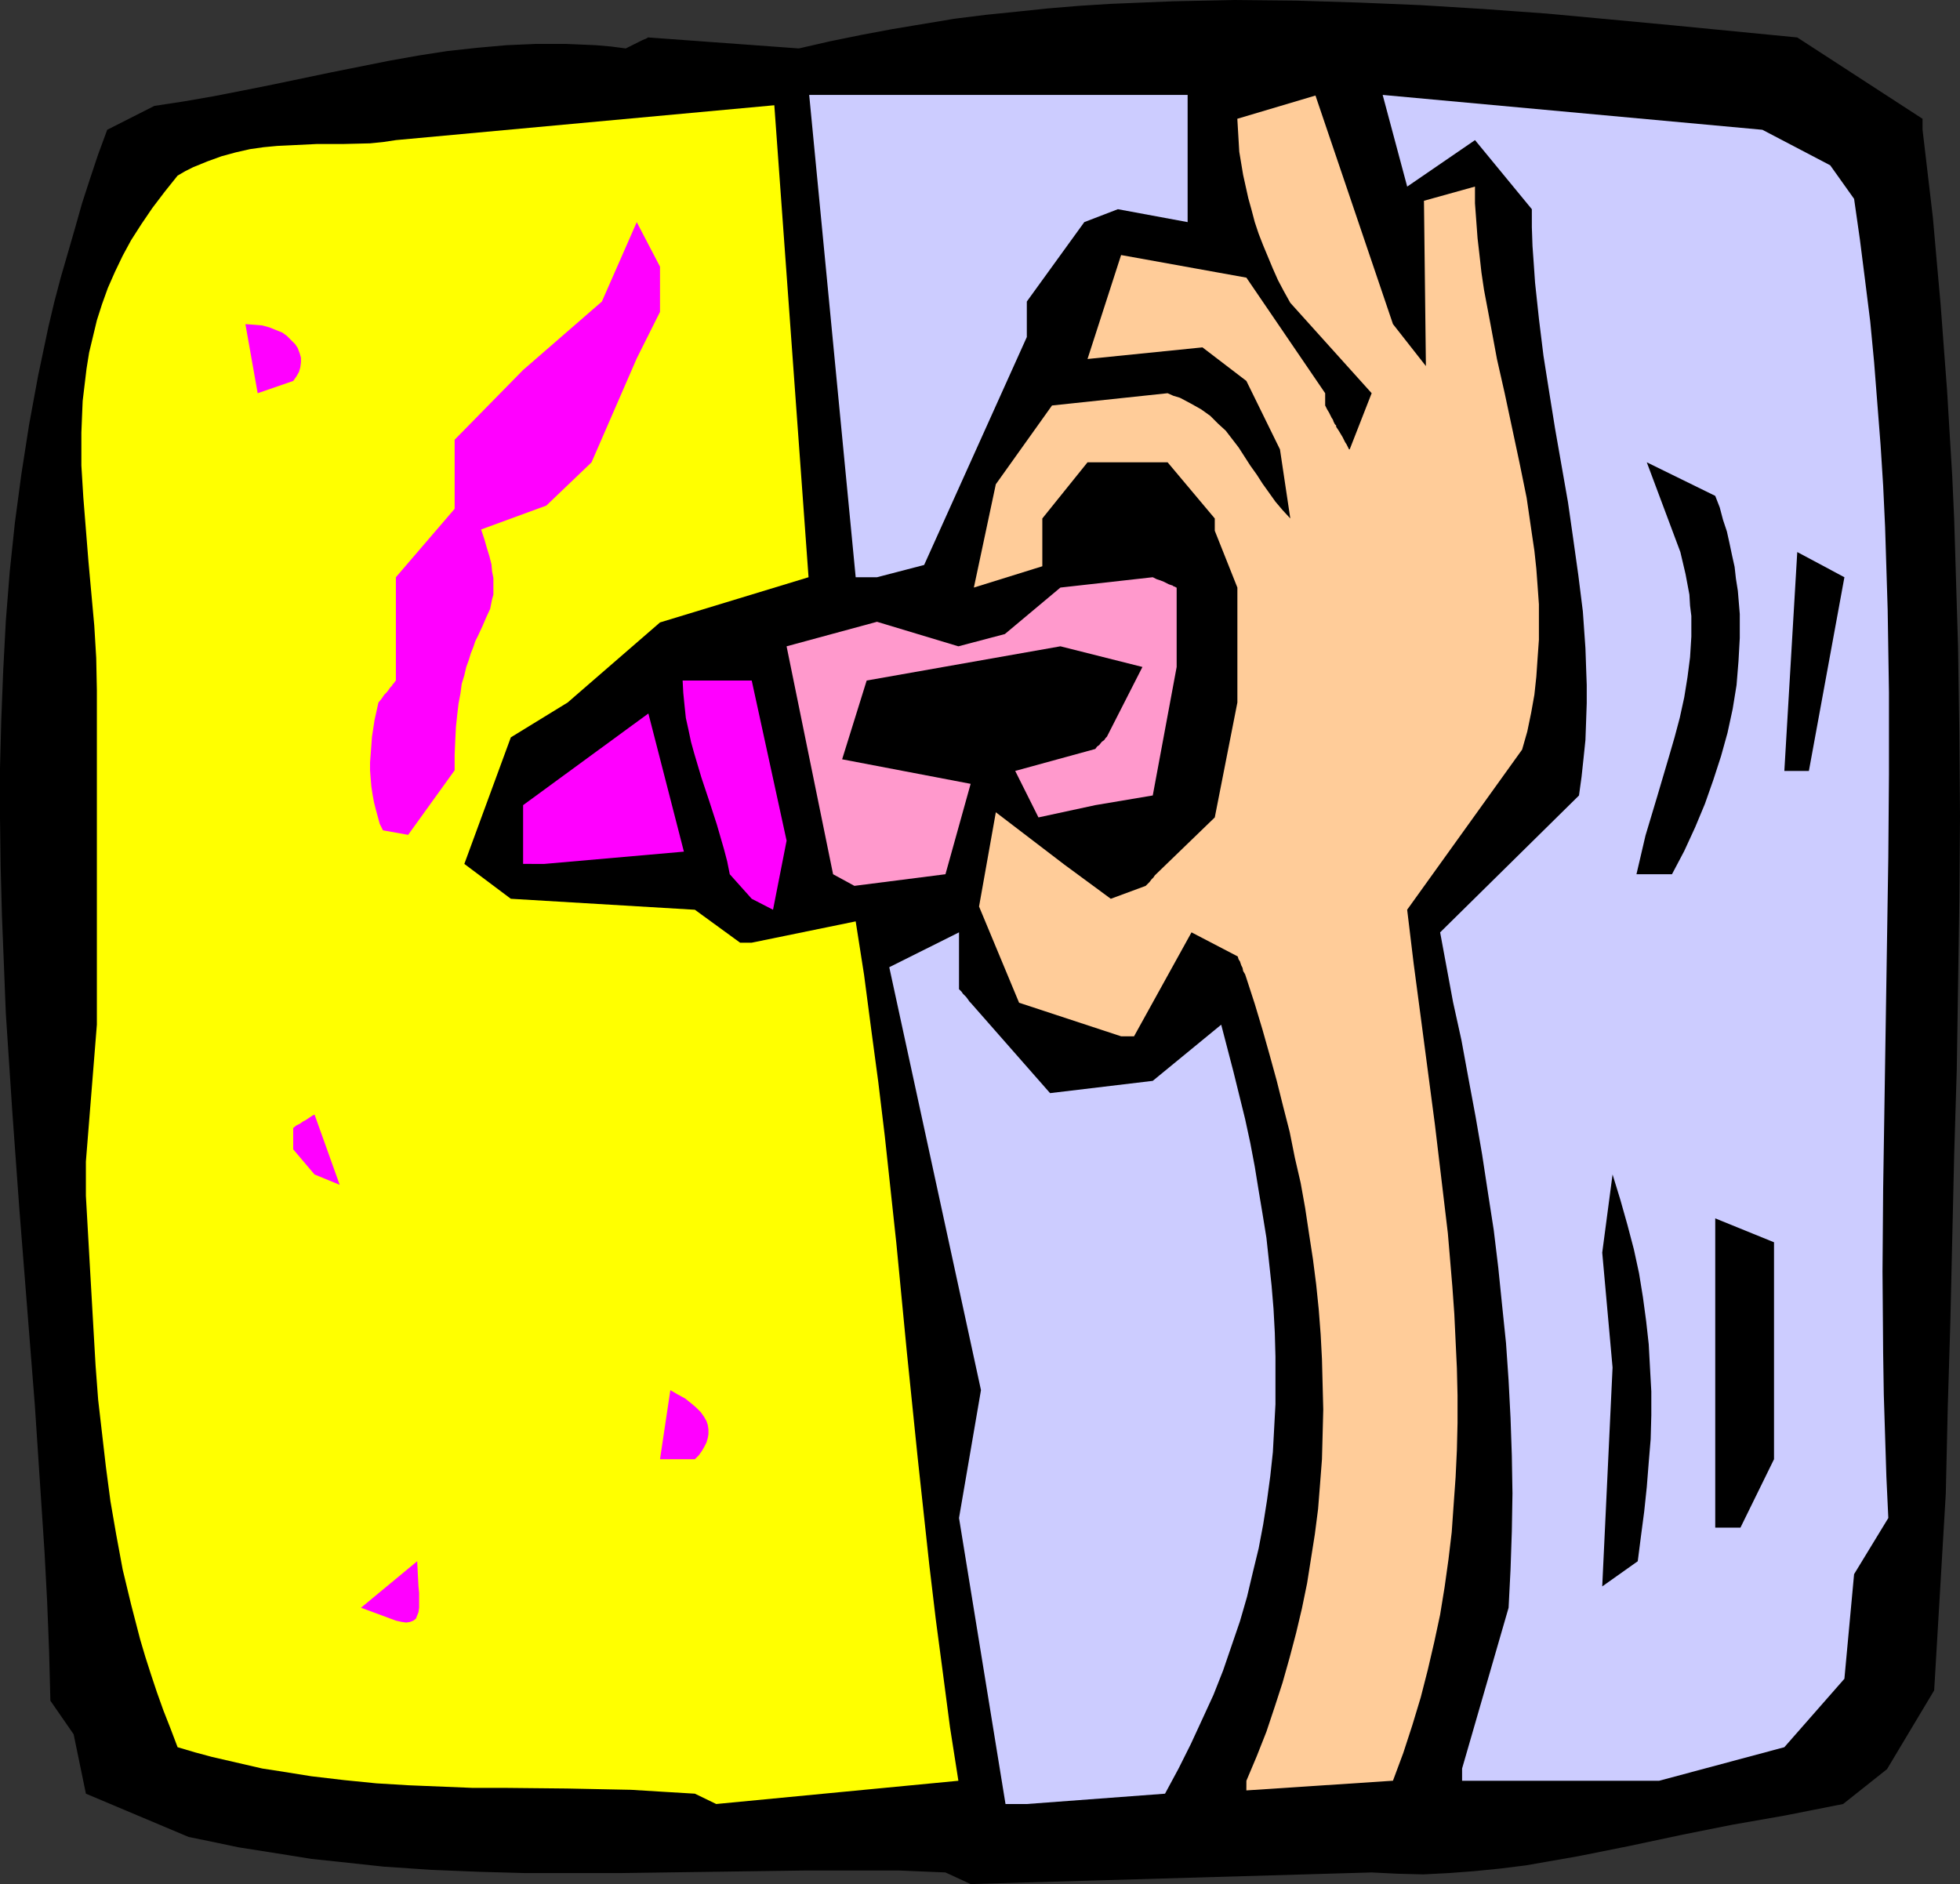
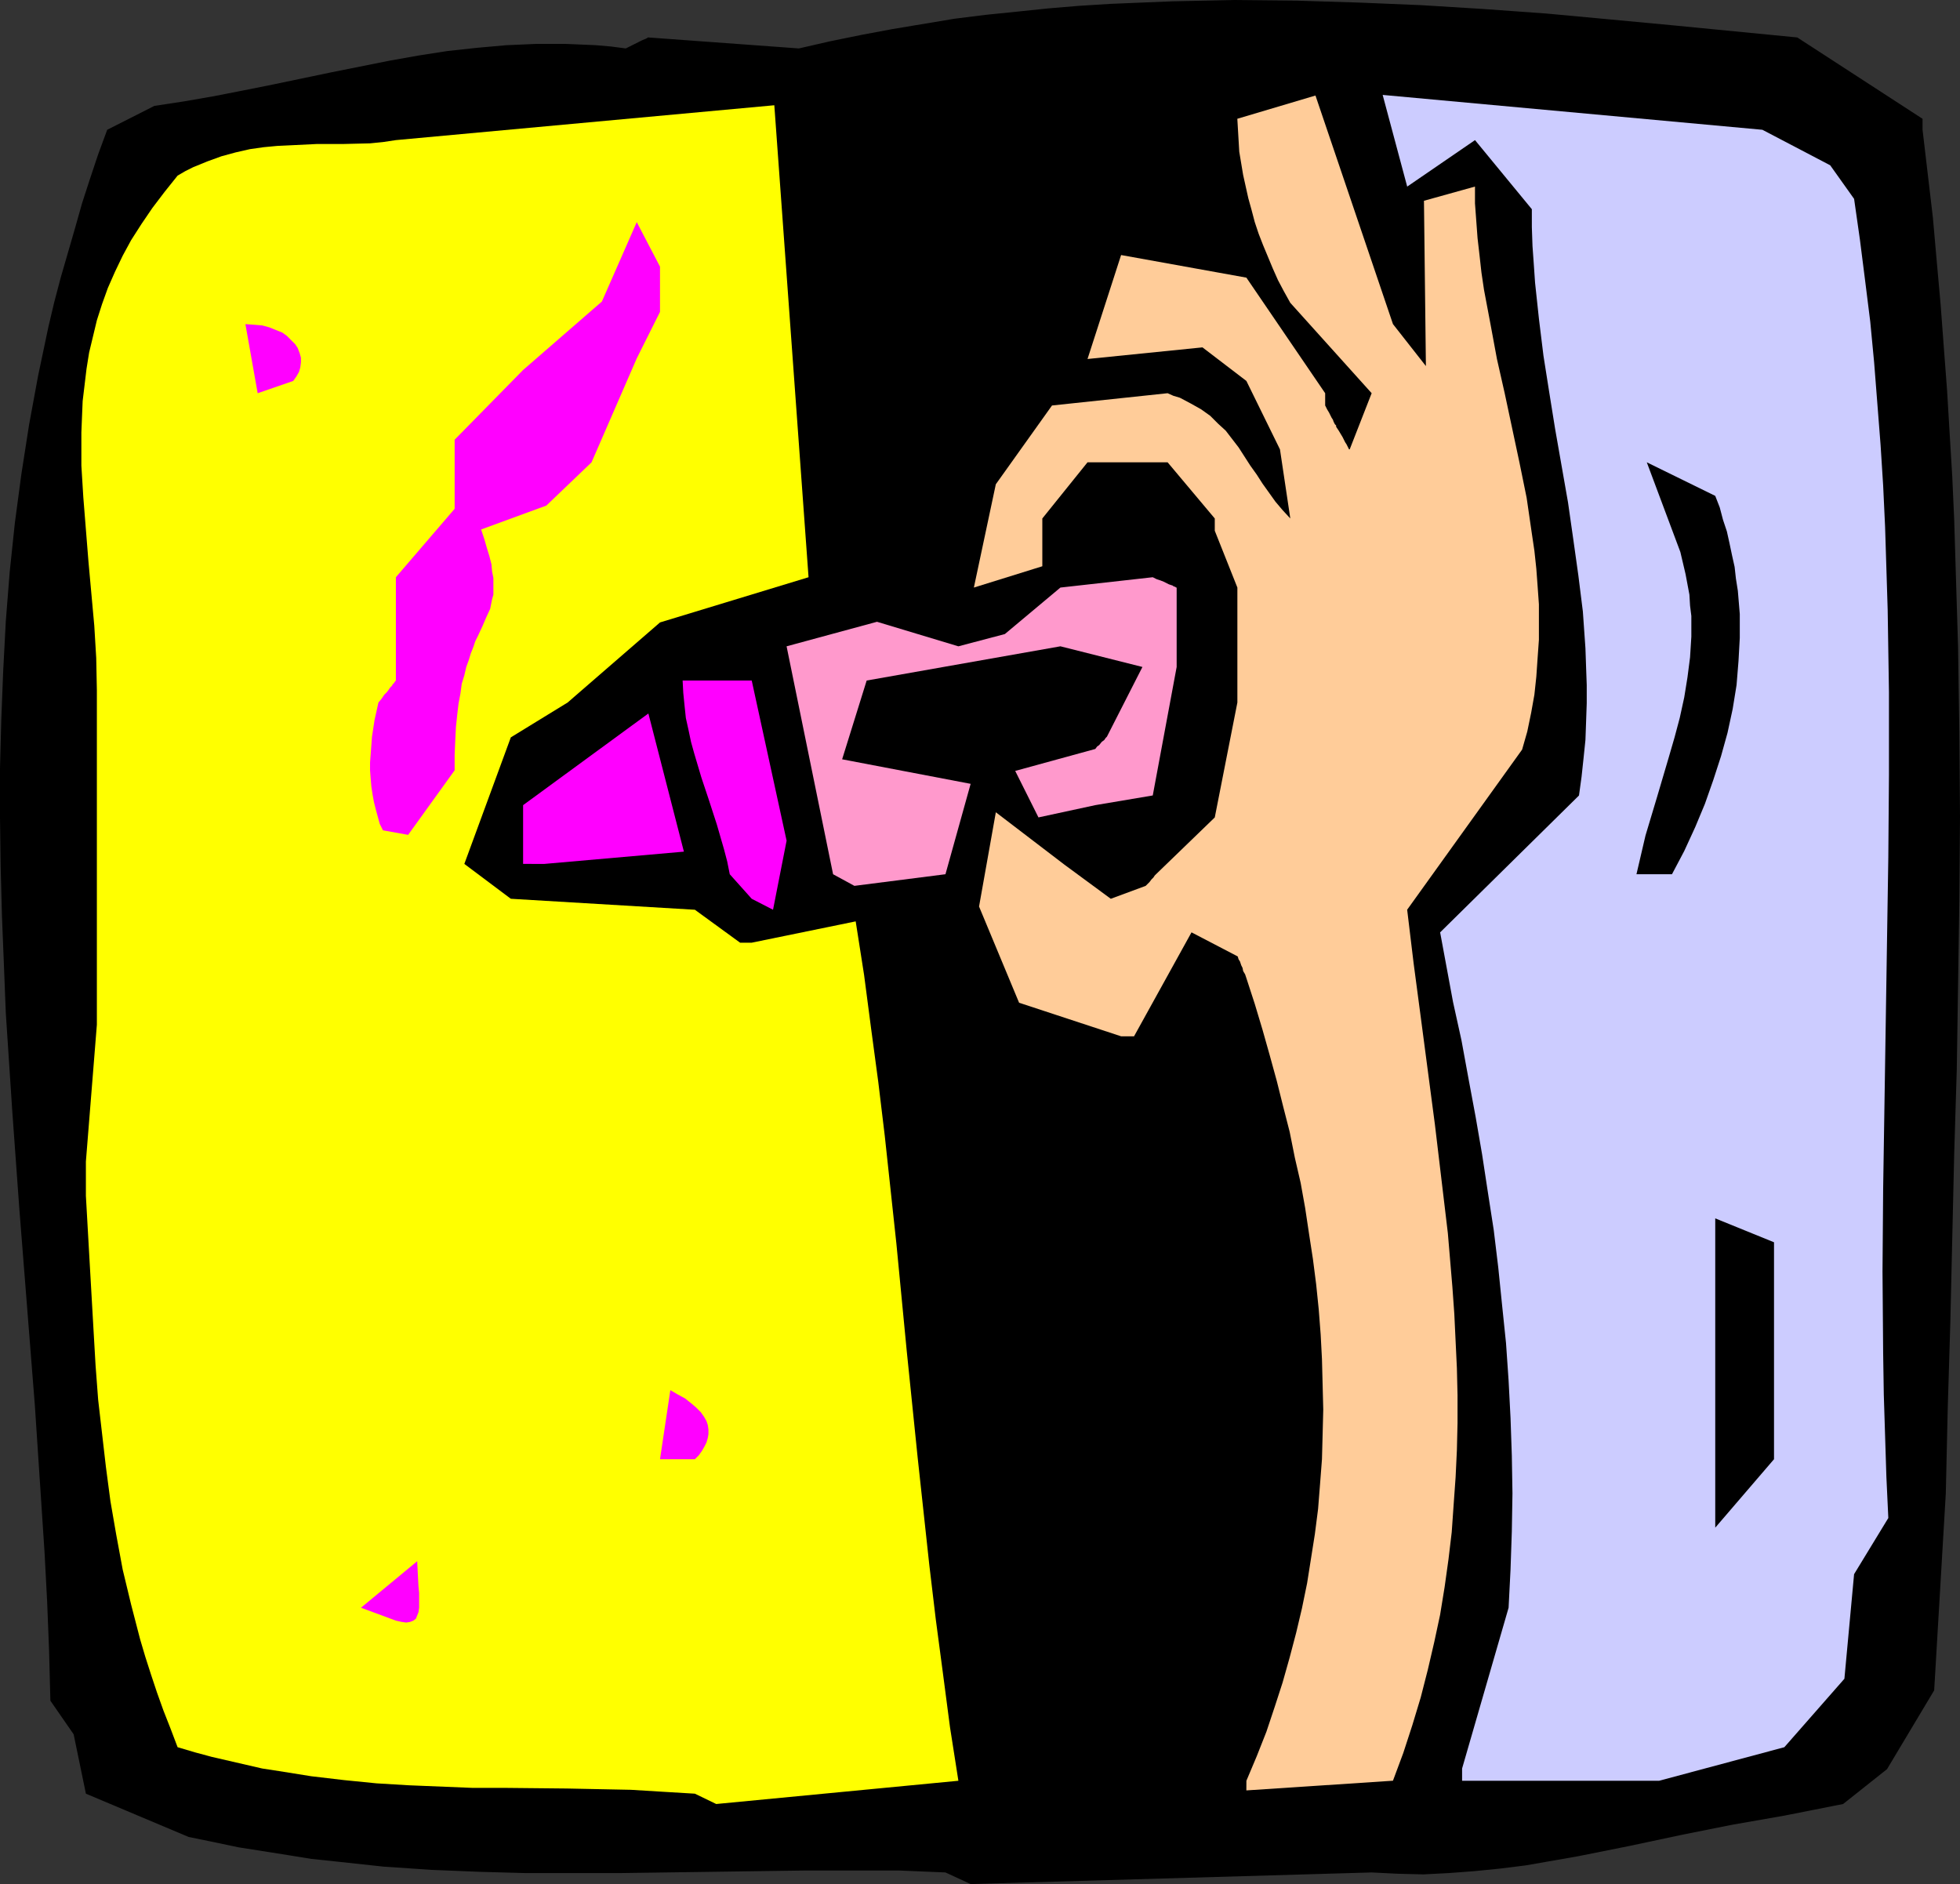
<svg xmlns="http://www.w3.org/2000/svg" xmlns:ns1="http://sodipodi.sourceforge.net/DTD/sodipodi-0.dtd" xmlns:ns2="http://www.inkscape.org/namespaces/inkscape" version="1.0" width="129.766mm" height="124.736mm" id="svg18" ns1:docname="Crayon Drawing.wmf">
  <rect width="100%" height="100%" fill="#333333" stroke="none" />
  <ns1:namedview id="namedview18" pagecolor="#ffffff" bordercolor="#000000" borderopacity="0.25" ns2:showpageshadow="2" ns2:pageopacity="0.0" ns2:pagecheckerboard="0" ns2:deskcolor="#d1d1d1" ns2:document-units="mm" />
  <defs id="defs1">
    <pattern id="WMFhbasepattern" patternUnits="userSpaceOnUse" width="6" height="6" x="0" y="0" />
  </defs>
  <path style="fill:#000000;fill-opacity:1;fill-rule:evenodd;stroke:none" d="m 236.582,468.534 -11.635,-0.485 h -11.797 -11.635 l -11.635,0.162 -23.27,0.323 -11.635,0.162 h -11.635 -11.797 l -11.635,-0.323 -11.958,-0.485 -11.958,-0.808 -5.979,-0.646 -5.979,-0.646 -6.141,-0.646 -5.979,-0.969 -6.141,-0.969 -6.141,-0.969 -6.141,-1.293 -6.302,-1.293 -25.694,-10.825 -3.07,-14.864 -5.818,-8.401 -0.323,-12.44 -0.485,-12.279 -0.646,-12.279 -0.808,-12.279 L 8.726,351.724 4.848,302.609 3.07,278.051 2.262,265.772 1.454,253.493 0.97,241.214 0.485,229.097 0.162,216.818 0,204.539 V 192.261 L 0.323,179.982 0.808,167.703 1.454,155.424 2.424,143.145 3.717,130.866 5.333,118.749 7.272,106.309 9.534,94.03 l 1.293,-6.139 1.293,-6.139 1.454,-6.139 1.616,-6.139 1.778,-6.139 1.778,-6.139 1.778,-6.301 1.939,-5.978 2.101,-6.301 2.262,-6.139 11.797,-5.978 7.434,-1.131 7.434,-1.293 7.434,-1.454 7.272,-1.454 14.706,-3.07 14.544,-2.908 7.272,-1.293 7.272,-1.131 7.434,-0.808 7.272,-0.646 7.434,-0.323 h 3.717 3.717 l 3.878,0.162 3.717,0.162 3.717,0.323 3.717,0.485 0.97,-0.485 0.97,-0.485 0.646,-0.323 0.646,-0.323 0.97,-0.485 0.808,-0.323 0.323,-0.162 0.162,-0.162 h 0.162 l 37.653,2.747 7.757,-1.777 7.918,-1.616 7.757,-1.454 7.757,-1.293 7.757,-1.293 7.757,-0.969 7.918,-0.808 7.757,-0.808 7.757,-0.646 7.757,-0.485 7.757,-0.323 7.918,-0.323 7.757,-0.162 L 308.979,0 l 15.514,0.162 15.675,0.485 15.514,0.646 15.675,0.969 15.675,1.131 15.675,1.454 15.514,1.454 31.512,3.07 31.35,20.357 v 2.747 l 1.293,10.986 1.293,10.986 0.97,10.986 0.97,10.825 0.808,10.825 0.808,10.663 0.646,10.825 0.646,10.663 0.485,10.825 0.323,10.663 0.646,21.165 0.323,21.326 0.162,21.165 -0.162,21.003 -0.323,21.165 -0.323,21.003 -0.646,21.165 -0.97,42.33 -0.646,21.326 -0.485,21.326 -2.909,49.277 -11.797,19.711 -10.989,8.724 -14.706,2.908 -6.464,1.131 -6.464,1.131 -12.928,2.585 -12.928,2.747 -12.928,2.585 -6.464,1.131 -6.464,1.131 -6.464,0.808 -6.464,0.646 -6.464,0.485 -6.302,0.323 -6.464,-0.162 -6.464,-0.323 -100.353,2.908 z" id="path1" />
  <path style="fill:#ffff00;fill-opacity:1;fill-rule:evenodd;stroke:none" d="m 173.881,448.824 -8.08,-0.485 -7.918,-0.485 -8.08,-0.162 -7.918,-0.162 -15.837,-0.162 h -7.918 l -7.918,-0.323 -7.918,-0.323 -8.08,-0.485 -8.08,-0.808 -8.242,-0.969 -8.08,-1.293 -4.202,-0.646 -4.202,-0.969 -4.202,-0.969 -4.202,-0.969 -4.202,-1.131 -4.363,-1.293 -1.778,-4.685 -1.778,-4.524 -1.616,-4.524 -1.454,-4.362 -1.454,-4.524 -1.293,-4.362 -1.131,-4.362 -1.131,-4.362 -2.101,-8.724 -1.616,-8.724 -1.454,-8.401 -1.131,-8.563 -0.97,-8.401 -0.97,-8.401 -0.646,-8.563 -0.485,-8.401 -0.97,-16.964 -0.97,-17.126 v -8.563 l 2.747,-34.251 v -83.69 l -0.162,-8.078 -0.485,-8.078 -1.454,-15.995 -0.646,-8.078 -0.646,-8.078 -0.485,-7.917 v -4.039 -4.201 l 0.162,-4.039 0.162,-3.878 0.485,-4.039 0.485,-4.039 0.646,-4.039 0.97,-4.039 0.97,-4.039 1.293,-4.039 1.454,-4.039 1.778,-4.039 1.939,-4.039 2.101,-3.878 2.586,-4.039 2.747,-4.039 3.07,-4.039 3.232,-4.039 1.939,-1.131 1.939,-0.969 3.555,-1.454 3.555,-1.293 3.555,-0.969 3.555,-0.808 3.394,-0.485 3.394,-0.323 3.394,-0.162 6.626,-0.323 h 6.626 l 6.626,-0.162 3.232,-0.323 3.232,-0.485 94.697,-8.724 8.565,118.103 -37.168,11.309 -23.109,20.034 -14.221,8.724 -11.635,31.666 11.635,8.724 46.056,2.747 11.312,8.24 h 2.909 l 26.018,-5.332 2.101,13.41 1.778,13.571 1.778,13.248 1.616,13.41 2.909,26.981 2.586,26.82 2.747,26.82 2.909,26.82 1.616,13.571 1.778,13.41 1.778,13.571 2.101,13.41 -60.6,5.816 z" id="path2" />
-   <path style="fill:#ccccff;fill-opacity:1;fill-rule:evenodd;stroke:none" d="m 251.611,451.409 -11.635,-71.573 5.494,-31.99 -22.947,-105.824 17.453,-8.724 v 14.218 l 0.646,0.646 0.323,0.485 0.808,0.808 0.485,0.646 0.323,0.485 0.162,0.162 0.162,0.162 v 0 l 19.877,22.619 25.694,-3.07 17.13,-14.056 3.07,11.794 2.909,11.794 1.293,5.978 1.131,5.978 0.97,5.978 0.97,5.816 0.97,5.978 0.646,5.978 0.646,5.978 0.485,5.816 0.323,5.978 0.162,5.978 v 5.978 5.978 l -0.323,5.978 -0.323,5.978 -0.646,5.978 -0.808,5.978 -0.97,6.139 -1.131,5.978 -1.454,5.978 -1.454,6.139 -1.778,6.139 -2.101,6.139 -2.101,6.139 -2.424,6.139 -2.747,5.978 -2.909,6.301 -3.07,6.139 -3.394,6.301 -34.582,2.585 z" id="path3" />
  <path style="fill:#ffcc99;fill-opacity:1;fill-rule:evenodd;stroke:none" d="m 311.888,445.592 2.586,-6.139 2.424,-6.139 2.101,-6.301 1.939,-5.978 1.778,-6.301 1.616,-6.139 1.454,-6.139 1.293,-6.301 0.97,-6.139 0.97,-6.139 0.808,-6.301 0.485,-6.139 0.485,-6.301 0.162,-6.139 0.162,-6.301 -0.162,-6.301 -0.162,-6.301 -0.323,-6.139 -0.485,-6.301 -0.646,-6.301 -0.808,-6.301 -0.97,-6.301 -0.97,-6.463 -1.131,-6.301 -1.454,-6.301 -1.293,-6.463 -1.616,-6.301 -1.616,-6.463 -1.778,-6.463 -1.778,-6.301 -1.939,-6.463 -2.101,-6.463 -0.323,-0.969 -0.485,-0.808 -0.162,-0.808 -0.323,-0.646 -0.323,-0.969 -0.323,-0.485 -0.162,-0.485 v -0.162 l -0.162,-0.162 -11.474,-5.978 -14.382,26.012 h -3.232 l -25.533,-8.401 -10.019,-24.073 4.202,-23.588 17.13,13.087 11.635,8.563 8.726,-3.231 0.97,-0.969 0.485,-0.646 0.485,-0.485 0.323,-0.485 0.162,-0.162 0.162,-0.162 v 0 l 14.706,-14.218 5.656,-28.758 v -28.758 l -5.656,-14.218 v -3.07 L 292.172,115.68 h -20.038 l -11.312,14.056 v 11.956 l -17.13,5.332 5.494,-25.85 14.059,-19.711 28.926,-3.07 1.454,0.646 1.616,0.485 2.747,1.454 2.586,1.454 2.262,1.616 1.939,1.939 1.939,1.777 1.616,2.1 1.616,2.1 2.909,4.524 1.616,2.262 1.454,2.262 1.616,2.262 1.616,2.262 1.778,2.1 1.939,2.1 -2.586,-17.287 -8.403,-17.126 -10.989,-8.401 -28.765,2.908 8.403,-26.012 31.35,5.655 19.715,28.92 v 3.07 l 0.485,0.969 0.485,0.808 0.323,0.646 0.323,0.646 0.323,0.485 0.162,0.485 0.323,0.646 0.323,0.323 v 0.323 0 l 0.646,0.969 0.485,0.808 0.485,0.808 0.323,0.646 0.323,0.646 0.323,0.485 0.162,0.323 0.162,0.323 0.162,0.323 0.162,0.323 h 0.162 l 5.494,-14.056 -20.362,-22.619 -1.616,-2.908 -1.454,-2.747 -1.293,-2.908 -2.424,-5.816 -1.131,-2.908 -0.97,-2.908 -0.808,-3.07 -0.808,-2.908 -0.646,-2.908 -0.646,-2.908 -0.485,-2.908 -0.485,-2.908 -0.162,-2.747 -0.162,-2.747 -0.162,-2.747 19.554,-5.816 19.392,57.193 8.242,10.502 -0.485,-41.36 12.766,-3.554 v 4.201 l 0.323,4.362 0.323,4.362 0.485,4.201 0.485,4.362 0.646,4.362 1.616,8.563 1.616,8.724 1.939,8.563 3.717,17.449 1.778,8.724 1.293,8.886 0.646,4.362 0.485,4.524 0.323,4.362 0.323,4.524 v 4.524 4.362 l -0.323,4.524 -0.323,4.685 -0.485,4.524 -0.808,4.524 -0.97,4.685 -1.293,4.524 -28.765,40.068 1.616,13.41 1.778,13.41 3.555,26.981 1.616,13.571 1.616,13.571 1.131,13.41 0.485,6.786 0.323,6.786 0.323,6.786 0.162,6.786 v 6.947 l -0.162,6.786 -0.323,6.786 -0.485,6.786 -0.485,6.947 -0.808,6.786 -0.97,6.947 -1.131,6.947 -1.454,6.786 -1.616,6.947 -1.778,6.947 -2.101,6.947 -2.262,6.947 -2.586,6.947 -36.683,2.423 z" id="path4" />
  <path style="fill:#ccccff;fill-opacity:1;fill-rule:evenodd;stroke:none" d="m 365.862,442.523 11.635,-40.229 0.485,-9.532 0.323,-9.532 0.162,-9.532 -0.162,-9.532 -0.323,-9.371 -0.485,-9.371 -0.646,-9.371 -0.97,-9.371 -0.97,-9.532 -1.131,-9.371 -1.454,-9.371 -1.454,-9.532 -1.616,-9.371 -1.778,-9.532 -1.778,-9.694 -2.101,-9.532 -3.232,-17.449 34.744,-34.251 0.646,-4.685 0.485,-4.524 0.485,-4.685 0.162,-4.524 0.162,-4.685 v -4.524 l -0.162,-4.524 -0.162,-4.685 -0.646,-9.209 -1.131,-9.048 -1.293,-9.209 -1.293,-9.048 -3.232,-18.418 -1.454,-9.048 -1.454,-9.209 -1.131,-9.209 -0.97,-9.048 -0.323,-4.685 -0.323,-4.524 -0.162,-4.685 V 52.347 L 369.094,35.059 352.126,46.692 l -6.141,-22.942 95.021,8.724 16.968,8.886 5.979,8.401 1.454,10.179 1.293,10.179 1.293,10.34 0.97,10.179 0.808,10.34 0.808,10.34 0.646,10.178 0.485,10.34 0.323,10.34 0.323,10.34 0.323,20.68 v 20.68 l -0.162,20.68 -0.646,41.522 -0.323,20.68 -0.323,20.68 -0.162,20.68 0.162,20.519 0.162,10.34 0.646,20.519 0.485,10.34 -8.565,14.056 -2.424,26.173 -15.029,17.126 -31.35,8.401 h -14.221 -35.067 z" id="path5" />
  <path style="fill:#ff00ff;fill-opacity:1;fill-rule:evenodd;stroke:none" d="m 90.334,402.293 14.059,-11.633 0.162,3.231 0.162,3.07 0.162,1.616 v 1.292 1.293 1.131 l -0.162,1.131 -0.323,0.808 -0.323,0.808 -0.646,0.485 -0.808,0.323 -0.97,0.162 -1.131,-0.162 -1.454,-0.323 z" id="path6" />
-   <path style="fill:#000000;fill-opacity:1;fill-rule:evenodd;stroke:none" d="m 400.929,396.962 2.586,-54.77 -2.586,-28.758 2.586,-19.549 1.939,6.301 1.778,6.301 1.616,6.139 1.293,5.978 0.97,5.978 0.808,5.978 0.646,5.816 0.323,5.978 0.323,5.816 v 5.978 l -0.162,5.978 -0.485,5.816 -0.485,6.139 -0.646,6.139 -0.808,6.139 -0.808,6.301 z" id="path7" />
-   <path style="fill:#000000;fill-opacity:1;fill-rule:evenodd;stroke:none" d="M 429.209,382.259 V 304.87 l 14.706,5.978 v 54.285 l -8.403,17.126 z" id="path8" />
+   <path style="fill:#000000;fill-opacity:1;fill-rule:evenodd;stroke:none" d="M 429.209,382.259 V 304.87 l 14.706,5.978 v 54.285 z" id="path8" />
  <path style="fill:#ff00ff;fill-opacity:1;fill-rule:evenodd;stroke:none" d="m 165.155,365.134 2.586,-17.287 1.939,1.131 1.778,0.969 1.616,1.293 1.131,0.969 1.131,1.131 0.808,1.131 0.646,1.131 0.323,0.969 0.162,1.131 v 1.131 l -0.162,0.969 -0.323,1.131 -0.485,0.969 -0.646,1.131 -0.808,1.131 -0.97,0.969 z" id="path9" />
-   <path style="fill:#ff00ff;fill-opacity:1;fill-rule:evenodd;stroke:none" d="m 78.699,293.884 -5.333,-6.301 v -5.332 l 0.808,-0.646 0.97,-0.485 0.646,-0.485 0.646,-0.323 0.485,-0.323 0.485,-0.323 0.485,-0.323 0.485,-0.323 h 0.162 l 0.162,-0.162 6.302,17.61 z" id="path10" />
  <path style="fill:#ff00ff;fill-opacity:1;fill-rule:evenodd;stroke:none" d="m 188.102,224.896 -5.494,-6.139 -0.646,-3.231 -0.808,-3.07 -1.778,-6.139 -1.939,-5.978 -1.939,-5.816 -1.778,-5.978 -0.808,-2.908 -0.646,-3.07 -0.646,-2.908 -0.323,-3.07 -0.323,-3.231 -0.162,-3.07 h 17.291 l 8.726,40.068 -3.394,17.287 z" id="path11" />
  <path style="fill:#ff99cc;fill-opacity:1;fill-rule:evenodd;stroke:none" d="m 208.464,218.757 -11.635,-57.032 22.624,-6.139 20.362,6.139 11.635,-3.07 13.898,-11.633 23.109,-2.585 0.97,0.485 0.97,0.323 0.808,0.323 0.646,0.323 0.646,0.323 0.485,0.162 0.485,0.162 0.162,0.162 0.485,0.162 0.162,0.162 h 0.162 v 19.872 l -5.979,32.151 -14.382,2.423 -14.221,3.07 -5.818,-11.633 20.038,-5.493 0.485,-0.646 0.485,-0.323 0.646,-0.808 0.646,-0.485 0.323,-0.485 0.162,-0.162 0.162,-0.162 v 0 l 8.888,-17.449 -20.523,-5.17 -48.48,8.563 -6.141,19.711 32.158,6.139 -6.302,22.619 -22.786,2.908 z" id="path12" />
  <path style="fill:#000000;fill-opacity:1;fill-rule:evenodd;stroke:none" d="m 409.494,218.757 1.131,-4.847 1.131,-4.847 2.909,-9.694 2.909,-9.855 1.454,-5.008 1.293,-4.847 1.131,-5.17 0.808,-5.008 0.646,-5.008 0.323,-5.17 v -2.585 -2.585 l -0.323,-2.585 -0.162,-2.747 -0.485,-2.585 -0.485,-2.585 -0.646,-2.747 -0.646,-2.747 -8.403,-22.457 17.13,8.401 1.131,2.908 0.808,3.07 0.97,2.908 0.646,2.908 0.646,3.07 0.646,2.908 0.323,2.908 0.485,3.07 0.485,5.816 v 5.978 l -0.323,5.816 -0.485,5.978 -0.97,5.978 -1.293,5.978 -1.616,5.816 -1.939,5.978 -2.101,5.978 -2.424,5.816 -2.747,5.978 -3.07,5.816 z" id="path13" />
  <path style="fill:#ff00ff;fill-opacity:1;fill-rule:evenodd;stroke:none" d="m 130.896,216.172 v -14.702 l 31.35,-22.942 8.888,34.575 -34.906,3.07 z" id="path14" />
  <path style="fill:#ff00ff;fill-opacity:1;fill-rule:evenodd;stroke:none" d="m 95.829,207.771 -0.808,-1.616 -0.485,-1.777 -0.485,-1.777 -0.485,-1.939 -0.323,-1.777 -0.323,-2.1 -0.162,-1.939 -0.162,-2.1 v -1.939 l 0.162,-2.1 0.323,-4.362 0.646,-4.201 0.97,-4.362 0.808,-0.969 0.646,-0.969 0.646,-0.646 0.485,-0.646 0.323,-0.485 0.485,-0.485 0.162,-0.323 0.323,-0.323 0.323,-0.485 0.162,-0.162 v 0 -25.85 l 14.706,-17.126 v -17.287 l 17.13,-17.449 19.715,-17.126 8.726,-19.872 5.818,11.148 v 11.309 l -5.818,11.633 -11.312,26.012 -11.312,10.825 -16.322,5.978 0.808,2.423 0.646,2.262 0.646,2.1 0.485,1.939 0.162,1.777 0.323,1.616 v 1.454 1.454 1.293 l -0.323,1.131 -0.485,2.423 -0.97,2.1 -0.97,2.262 -1.131,2.423 -0.646,1.292 -0.485,1.454 -0.646,1.616 -0.485,1.616 -0.646,1.777 -0.485,2.1 -0.646,2.1 -0.323,2.423 -0.485,2.585 -0.323,2.747 -0.323,3.07 -0.162,3.231 -0.162,3.716 v 3.878 l -11.635,16.156 z" id="path15" />
-   <path style="fill:#000000;fill-opacity:1;fill-rule:evenodd;stroke:none" d="m 446.5,192.907 3.232,-54.77 11.797,6.301 -8.888,48.469 z" id="path16" />
-   <path style="fill:#ccccff;fill-opacity:1;fill-rule:evenodd;stroke:none" d="M 214.12,144.438 202.485,23.75 h 94.697 v 31.828 l -17.453,-3.231 -8.403,3.231 -14.382,19.872 v 8.886 l -25.694,57.032 -11.797,3.07 z" id="path17" />
  <path style="fill:#ff00ff;fill-opacity:1;fill-rule:evenodd;stroke:none" d="M 64.478,98.392 61.408,81.105 v 0 l 2.262,0.162 1.939,0.162 1.778,0.485 1.616,0.646 1.616,0.646 1.131,0.808 1.131,1.131 0.97,0.969 0.646,0.969 0.485,1.293 0.323,1.131 v 1.131 l -0.162,1.293 -0.323,1.131 -0.646,1.131 -0.808,1.131 z" id="path18" />
</svg>